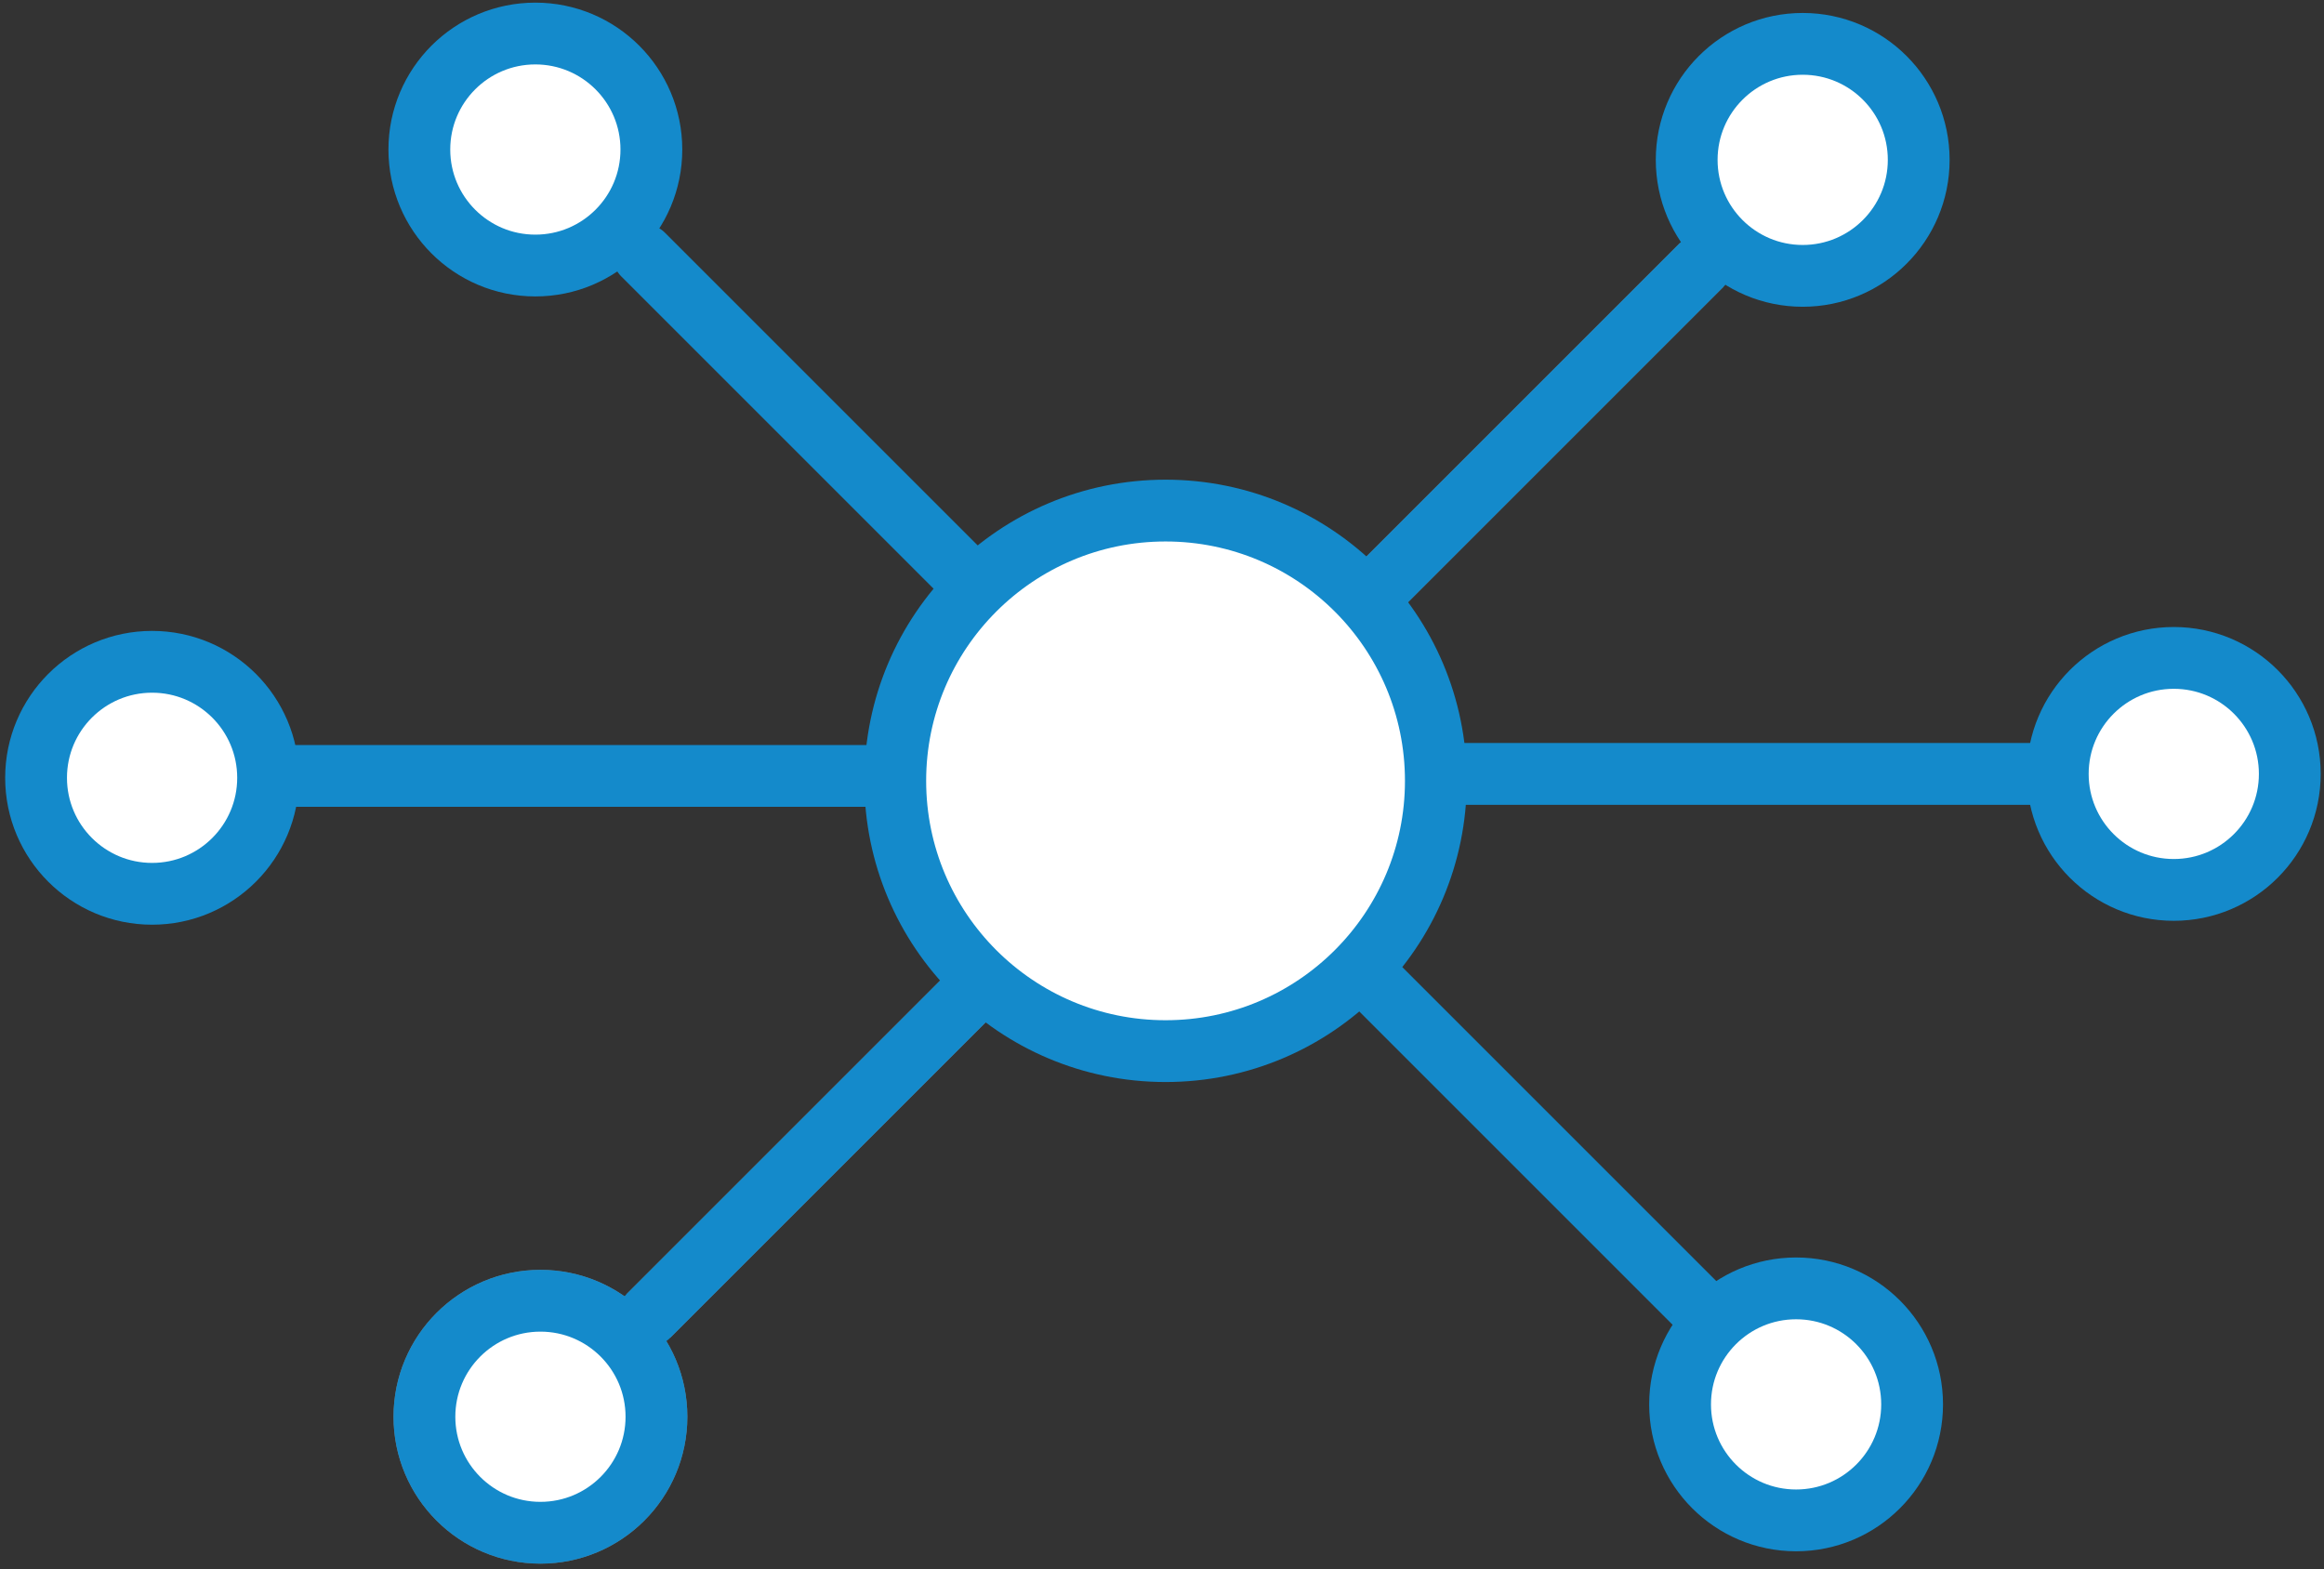
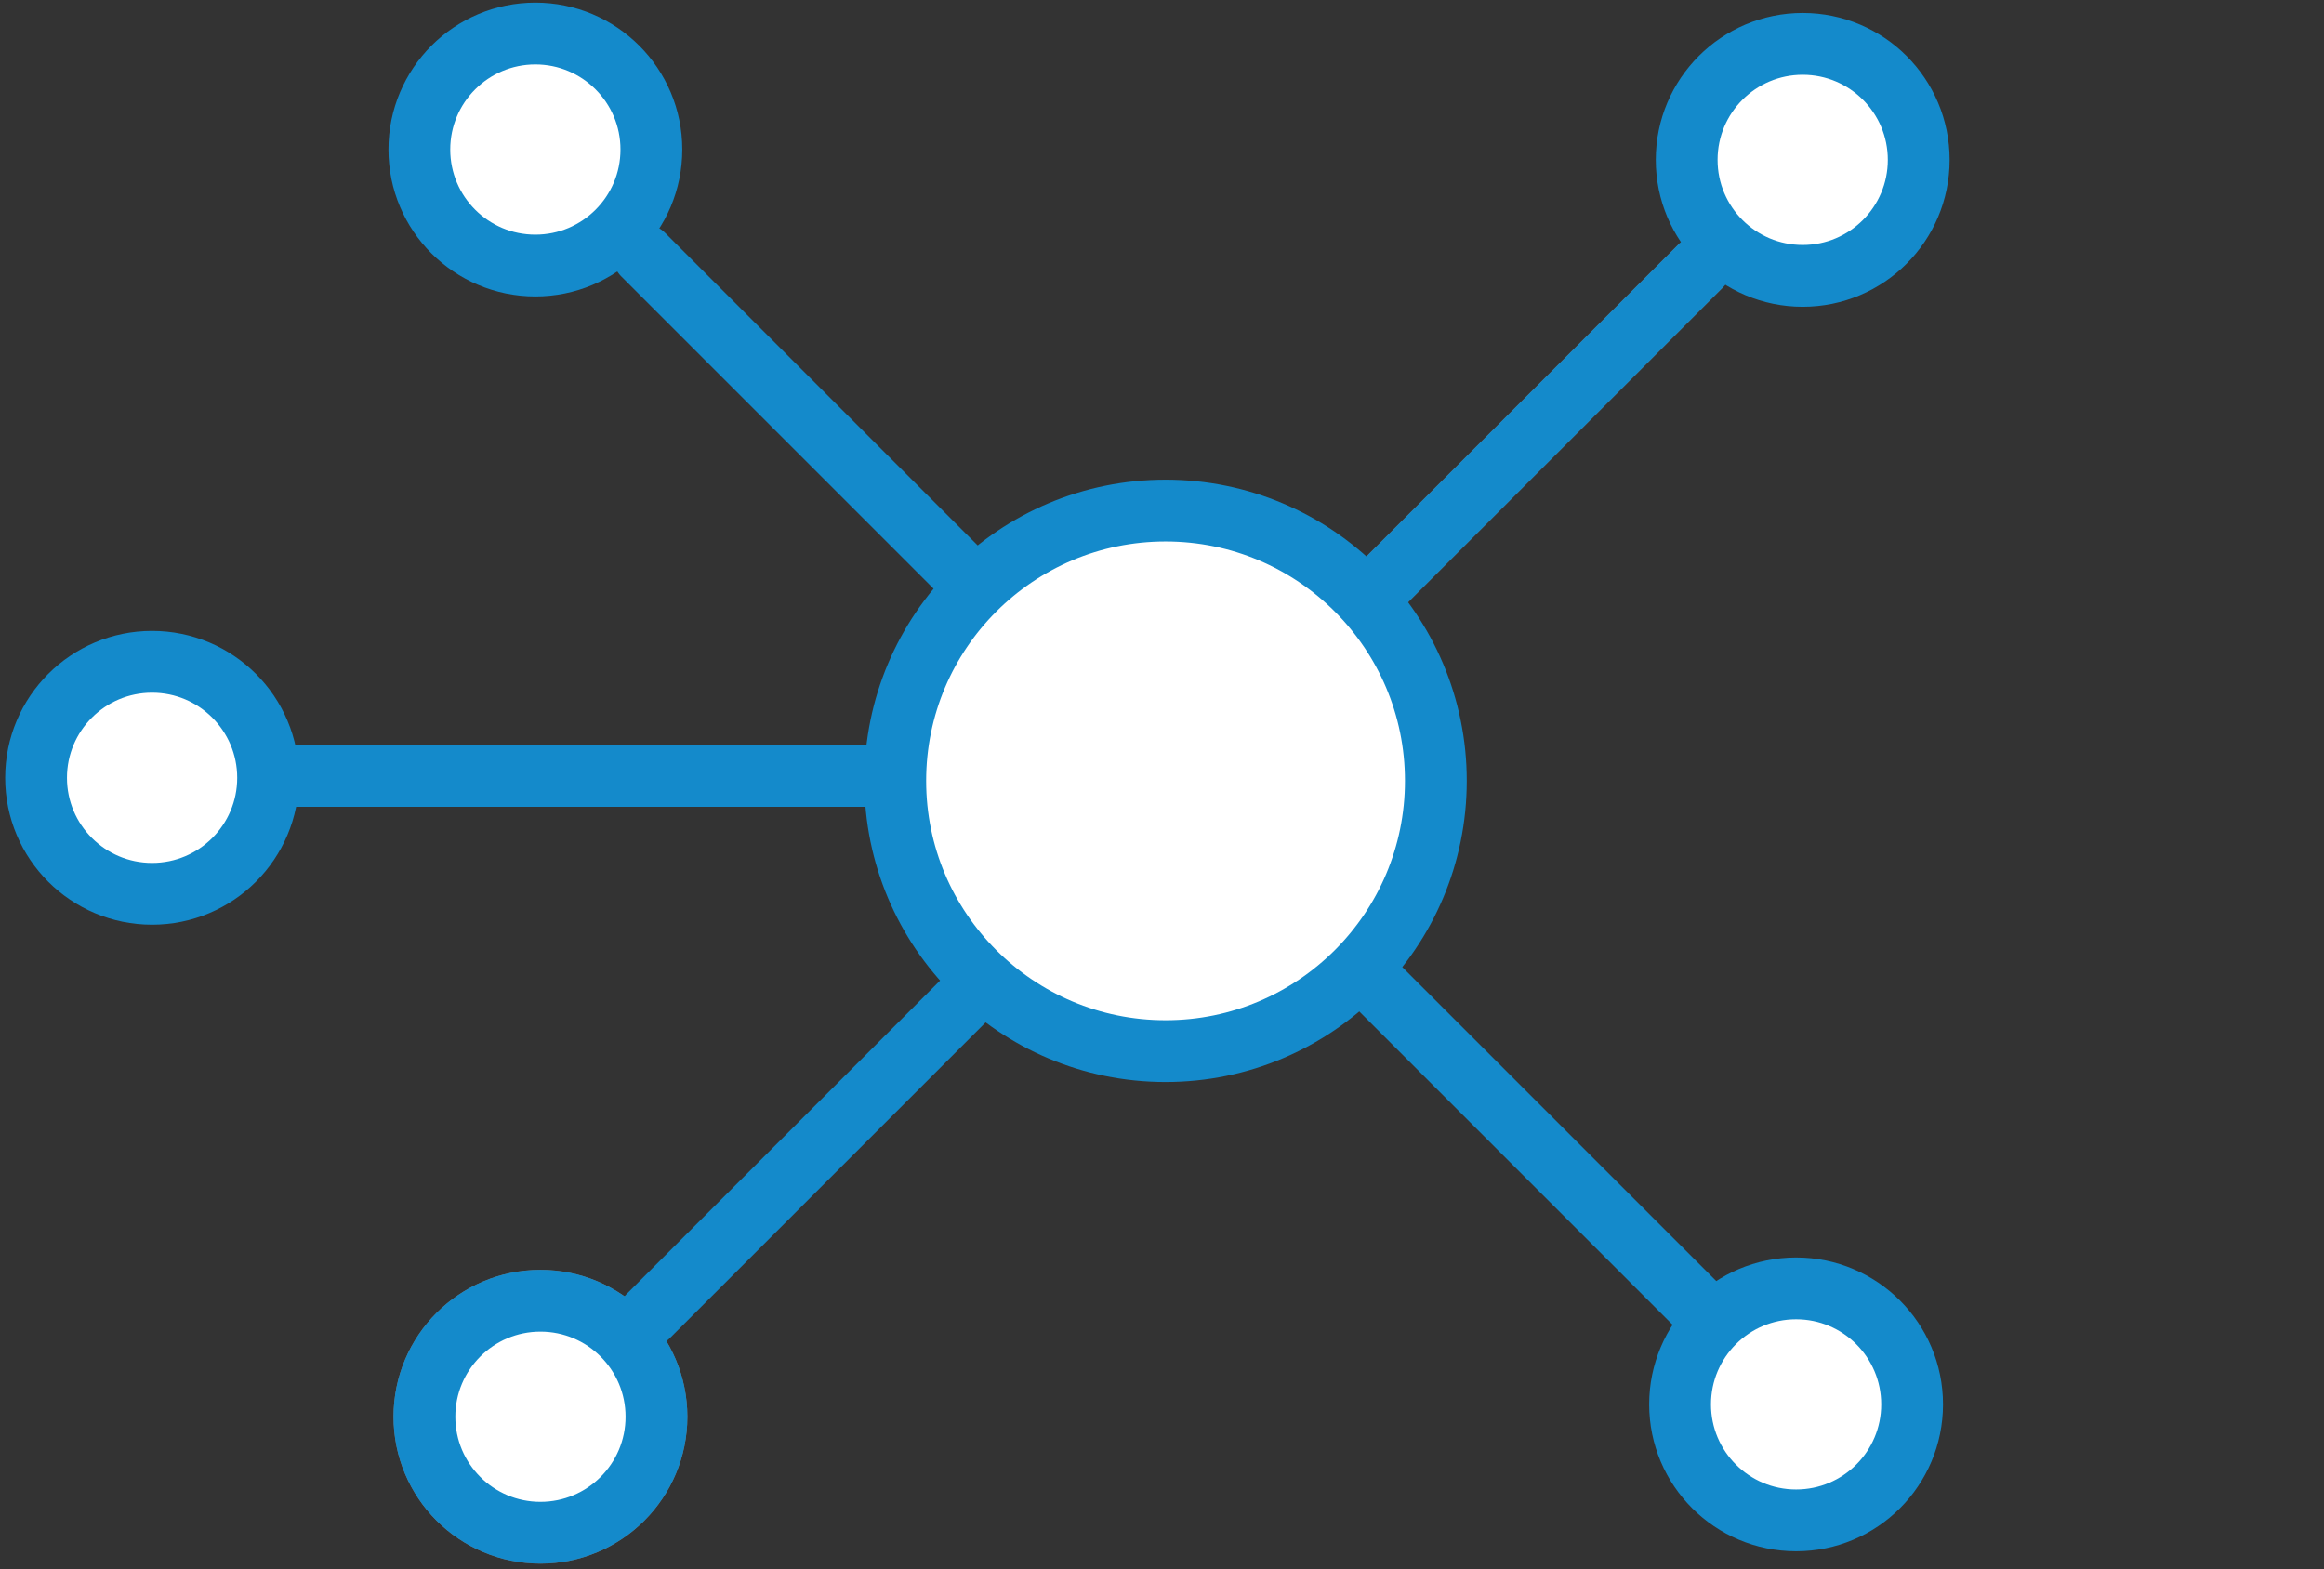
<svg xmlns="http://www.w3.org/2000/svg" version="1.1" id="Layer_1" x="0px" y="0px" viewBox="0 0 137.22 92.65" style="enable-background:new 0 0 137.22 92.65;" xml:space="preserve">
  <rect x="0" y="0" width="137.22" height="92.65" fill="#333333" stroke="none" />
  <style type="text/css">
	.st0{fill:none;stroke:#FFFFFF;stroke-width:3.649;stroke-miterlimit:10;}
	.st1{fill:#FFFFFF;stroke:#148ACB;stroke-width:3.649;stroke-linecap:round;stroke-linejoin:round;stroke-miterlimit:10;}
	.st2{fill:#DADCDC;stroke:#77797C;stroke-width:3.649;stroke-miterlimit:10;}
	.st3{fill:none;stroke:#77797C;stroke-width:3.649;stroke-miterlimit:10;}
</style>
  <path class="st0" d="M56.06,46.11c0-7.17,5.72-13,12.76-13c7.03,0,12.76,5.83,12.76,13" />
  <circle class="st1" cx="106.05" cy="82.93" r="6.85" />
  <circle class="st2" cx="31.91" cy="83.66" r="6.85" />
  <circle class="st1" cx="31.61" cy="8.83" r="6.85" />
-   <line class="st3" x1="58.15" y1="57.84" x2="38.28" y2="77.71" />
  <line class="st1" x1="80.22" y1="57.11" x2="100.09" y2="76.98" />
  <line class="st1" x1="57.85" y1="34.91" x2="37.98" y2="15.04" />
  <line class="st3" x1="80.61" y1="35.51" x2="100.48" y2="15.64" />
  <circle class="st1" cx="31.91" cy="83.66" r="6.85" />
  <circle class="st1" cx="106.44" cy="9.44" r="6.85" />
  <line class="st1" x1="58.15" y1="57.84" x2="38.28" y2="77.71" />
  <line class="st1" x1="80.61" y1="35.51" x2="100.48" y2="15.64" />
-   <circle class="st1" cx="128.35" cy="45.7" r="6.85" />
  <circle class="st1" cx="8.98" cy="45.93" r="6.85" />
-   <line class="st1" x1="84.66" y1="45.7" x2="120.55" y2="45.7" />
  <line class="st1" x1="53.15" y1="45.82" x2="17.25" y2="45.82" />
  <circle class="st1" cx="68.82" cy="46.11" r="15.96" />
</svg>